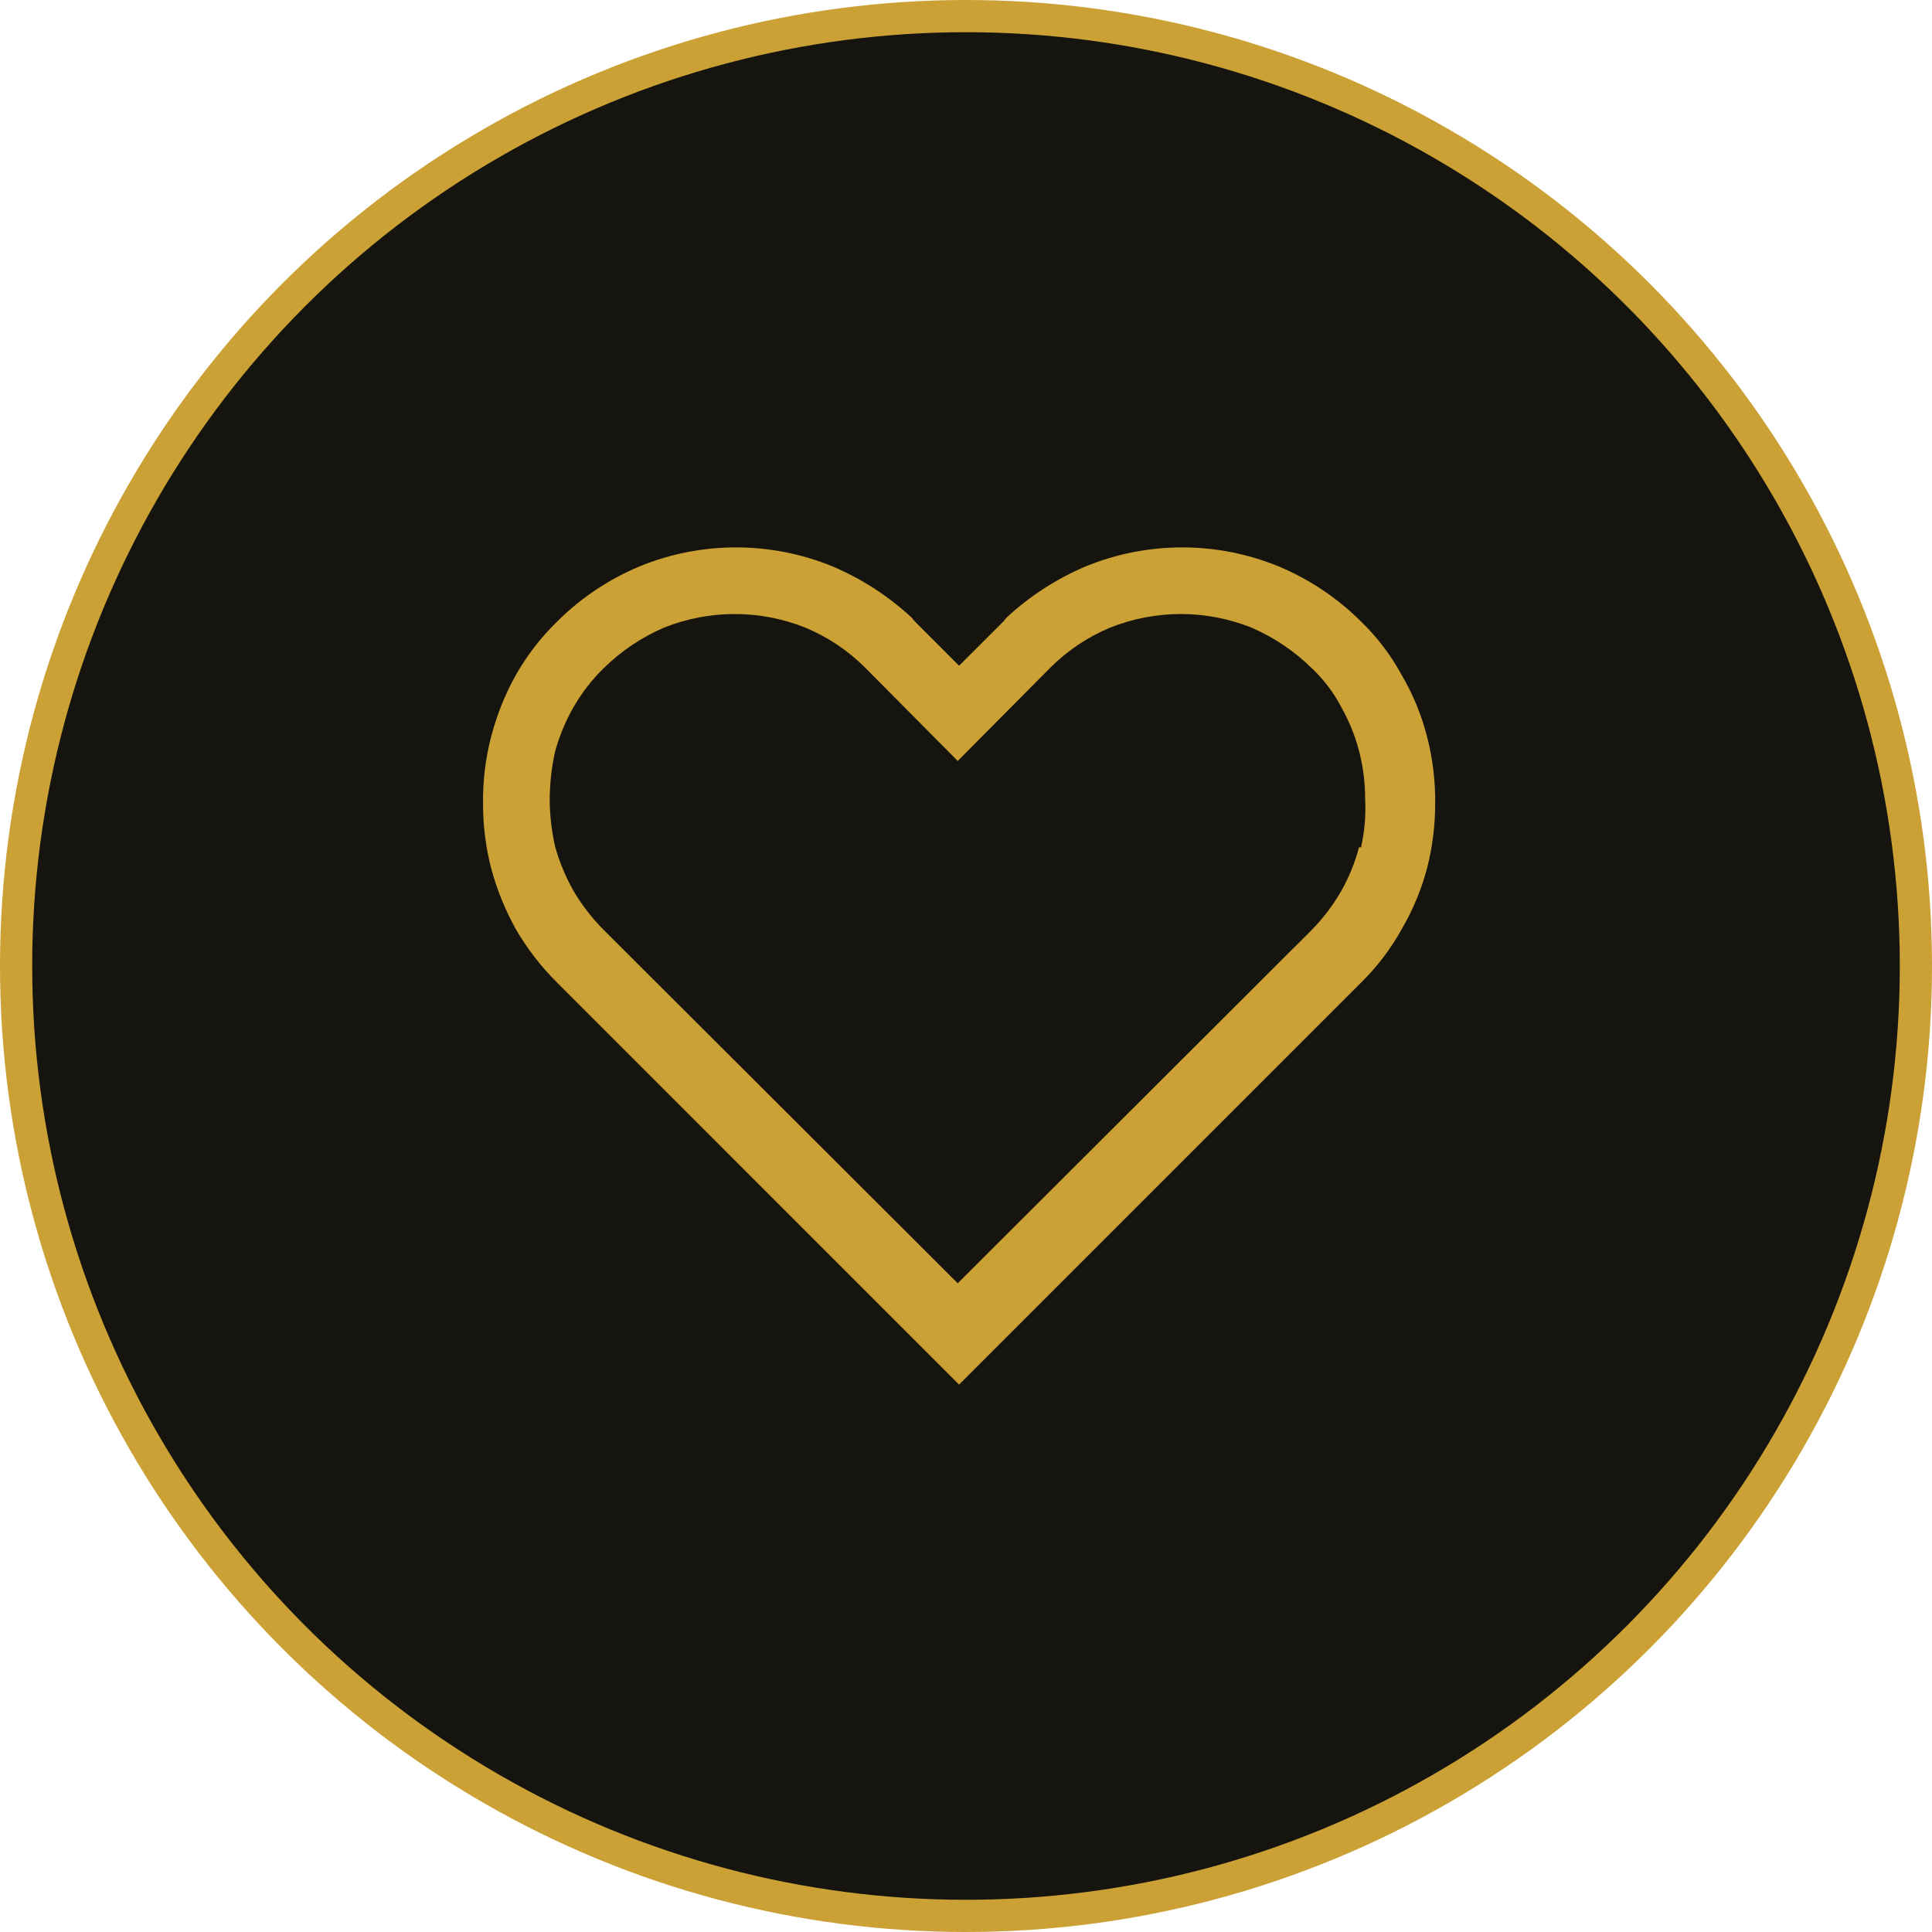
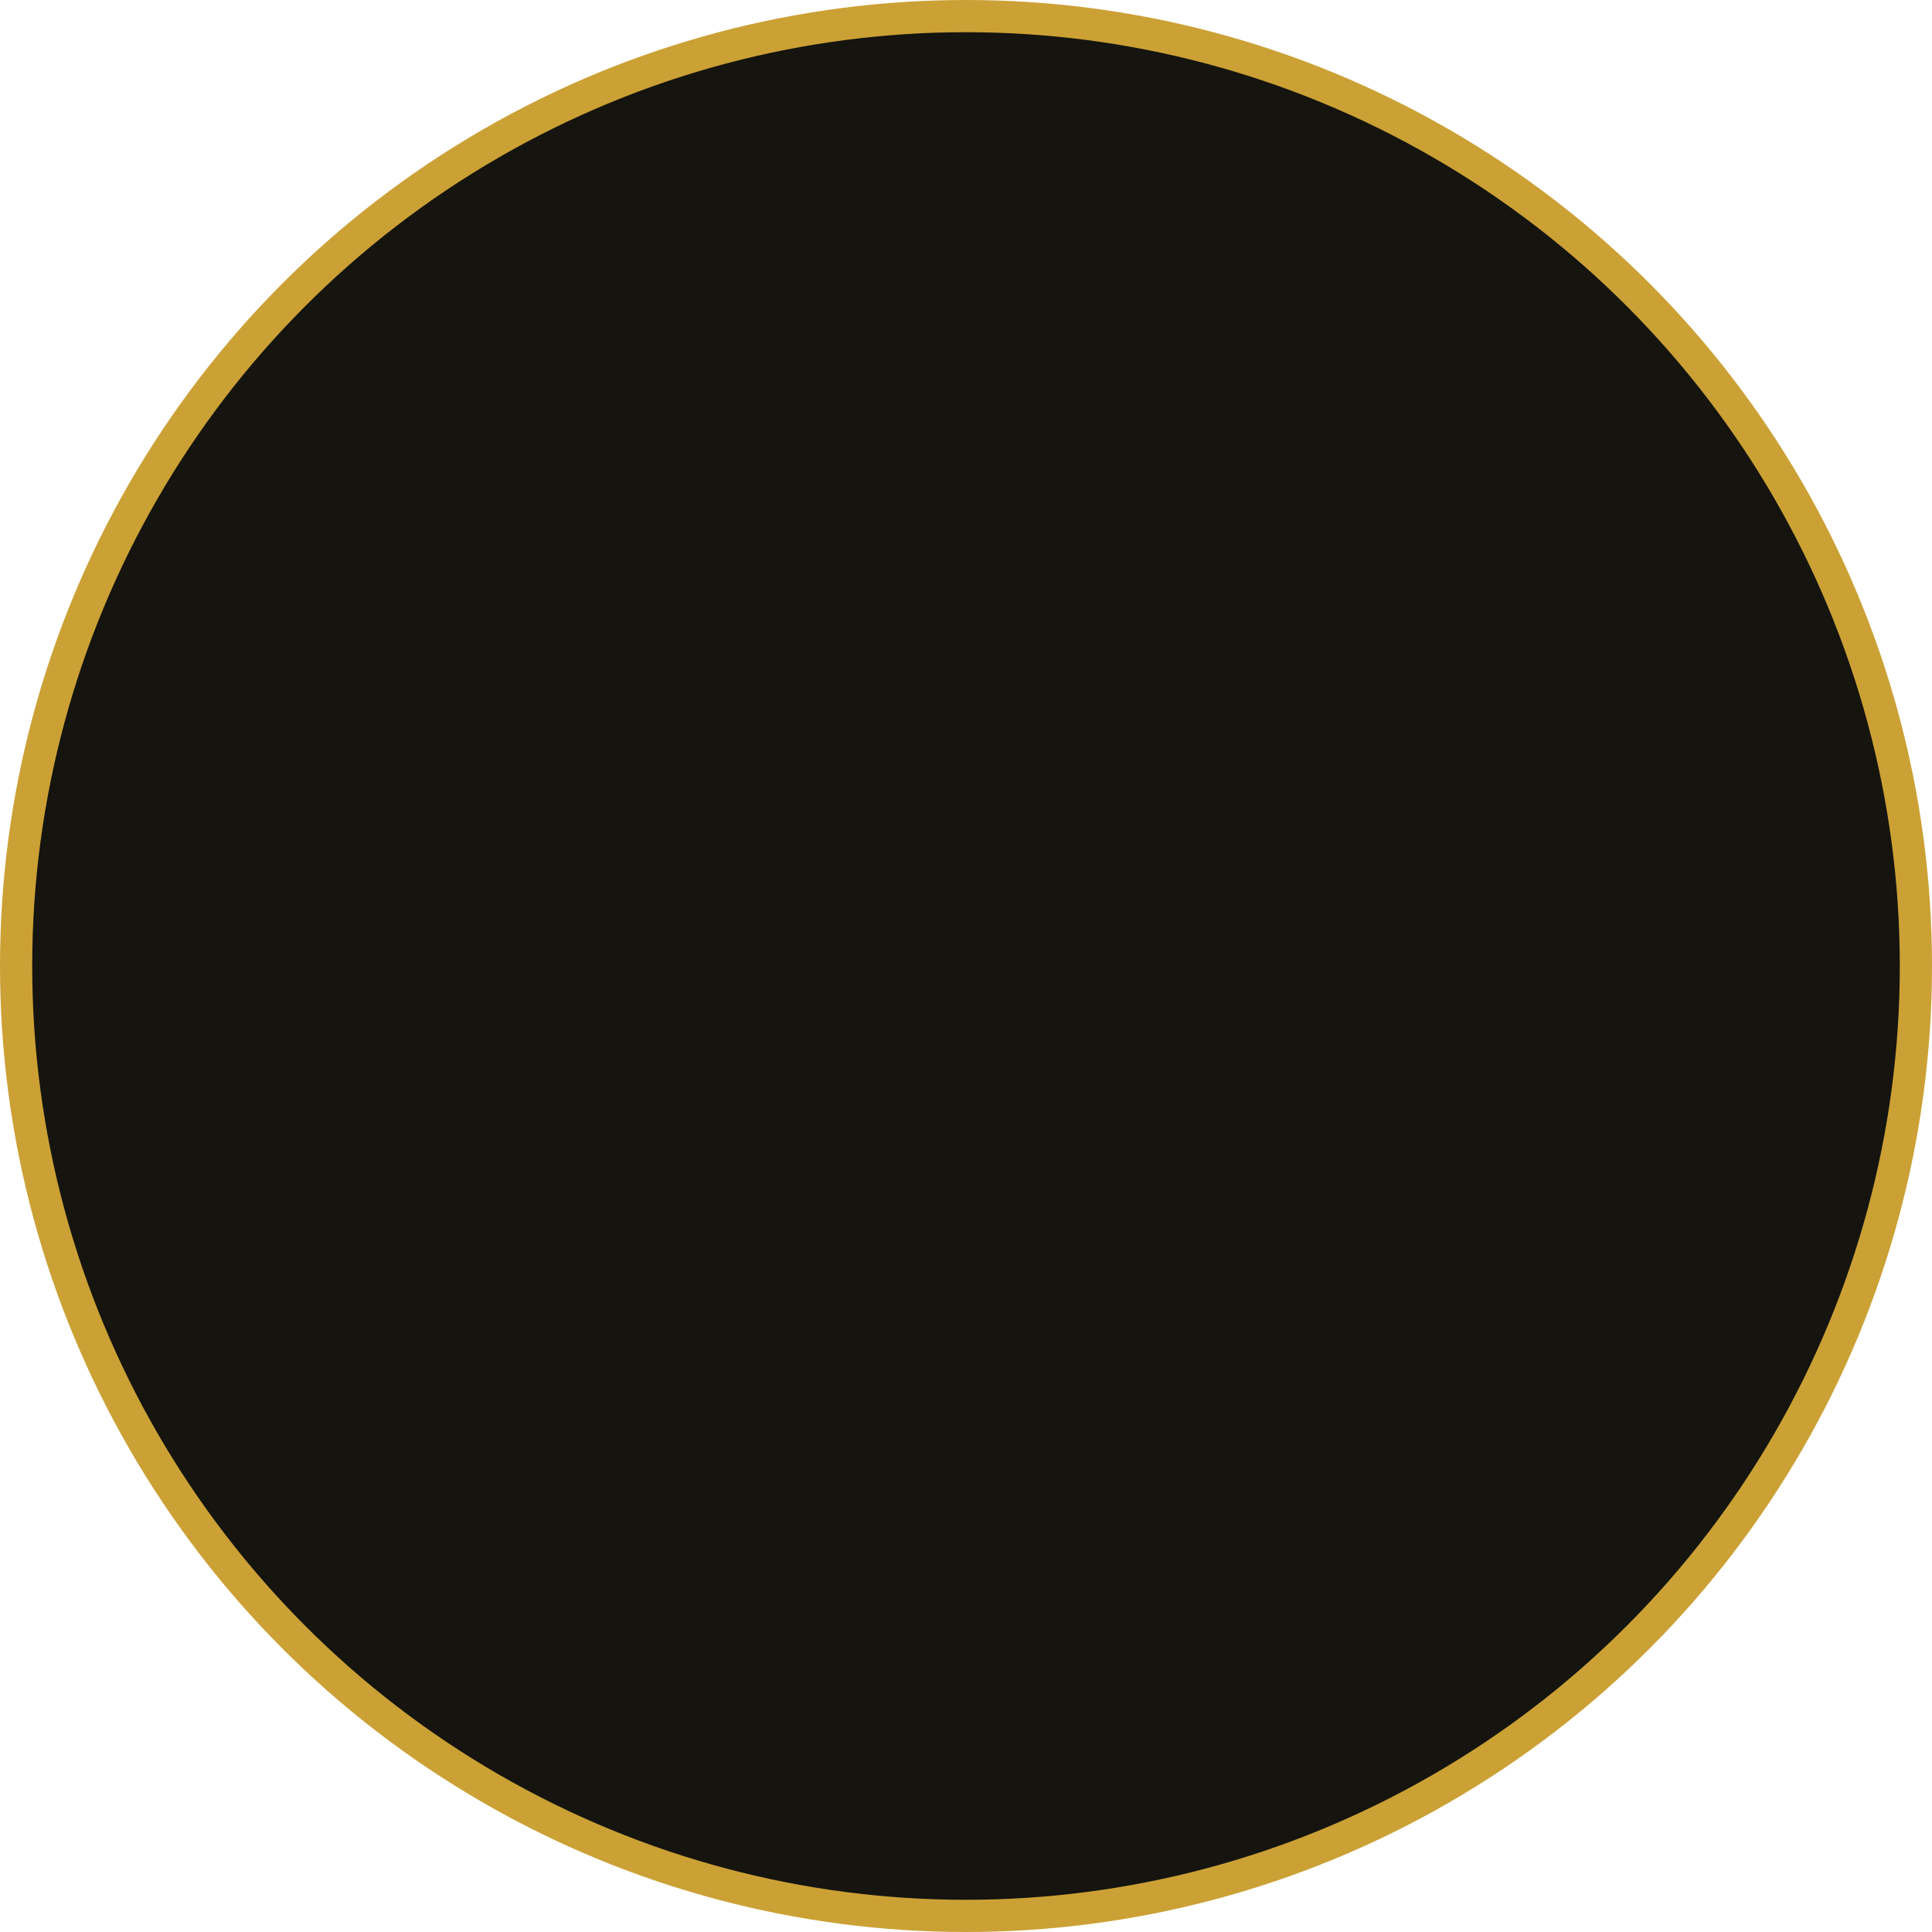
<svg xmlns="http://www.w3.org/2000/svg" width="60" height="60" viewBox="0 0 60 60" fill="none">
  <circle cx="30" cy="30" r="29.5" fill="#15140F" stroke="#CBA135" />
-   <path d="M44.317 22.872C44.146 22.205 43.883 21.565 43.535 20.971C43.201 20.353 42.773 19.79 42.268 19.302C41.535 18.572 40.667 17.991 39.712 17.591C37.791 16.803 35.636 16.803 33.714 17.591C32.812 17.974 31.983 18.509 31.264 19.176L31.159 19.302L29.785 20.675L28.413 19.302L28.307 19.176C27.588 18.509 26.759 17.974 25.857 17.591C23.935 16.803 21.78 16.803 19.859 17.591C18.904 17.991 18.036 18.572 17.303 19.302C16.797 19.795 16.363 20.357 16.015 20.971C15.682 21.57 15.427 22.209 15.254 22.872C15.075 23.561 14.99 24.272 15.001 24.984C15.002 25.654 15.087 26.32 15.254 26.969C15.431 27.624 15.687 28.255 16.015 28.849C16.369 29.459 16.802 30.02 17.303 30.517L29.785 43L42.268 30.517C42.769 30.025 43.196 29.463 43.535 28.849C43.879 28.26 44.142 27.628 44.317 26.969C44.484 26.32 44.569 25.654 44.57 24.984C44.581 24.272 44.496 23.561 44.317 22.872ZM42.205 26.314C42.081 26.787 41.896 27.241 41.656 27.666C41.405 28.104 41.099 28.509 40.747 28.87L29.743 39.853L18.739 28.87C18.381 28.509 18.069 28.105 17.81 27.666C17.567 27.233 17.375 26.772 17.24 26.293C17.131 25.815 17.075 25.326 17.071 24.836C17.074 24.331 17.13 23.829 17.24 23.336C17.371 22.857 17.563 22.395 17.81 21.963C18.063 21.522 18.376 21.117 18.739 20.76C19.282 20.224 19.919 19.795 20.619 19.492C22.029 18.928 23.602 18.928 25.012 19.492C25.707 19.782 26.339 20.205 26.871 20.738L29.743 23.632L32.616 20.738C33.148 20.205 33.779 19.782 34.474 19.492C35.884 18.928 37.457 18.928 38.867 19.492C39.567 19.795 40.205 20.224 40.747 20.76C41.115 21.107 41.422 21.514 41.656 21.963C41.896 22.389 42.081 22.843 42.205 23.315C42.331 23.798 42.395 24.295 42.395 24.794C42.424 25.304 42.381 25.816 42.268 26.314H42.205Z" fill="#CBA135" />
</svg>